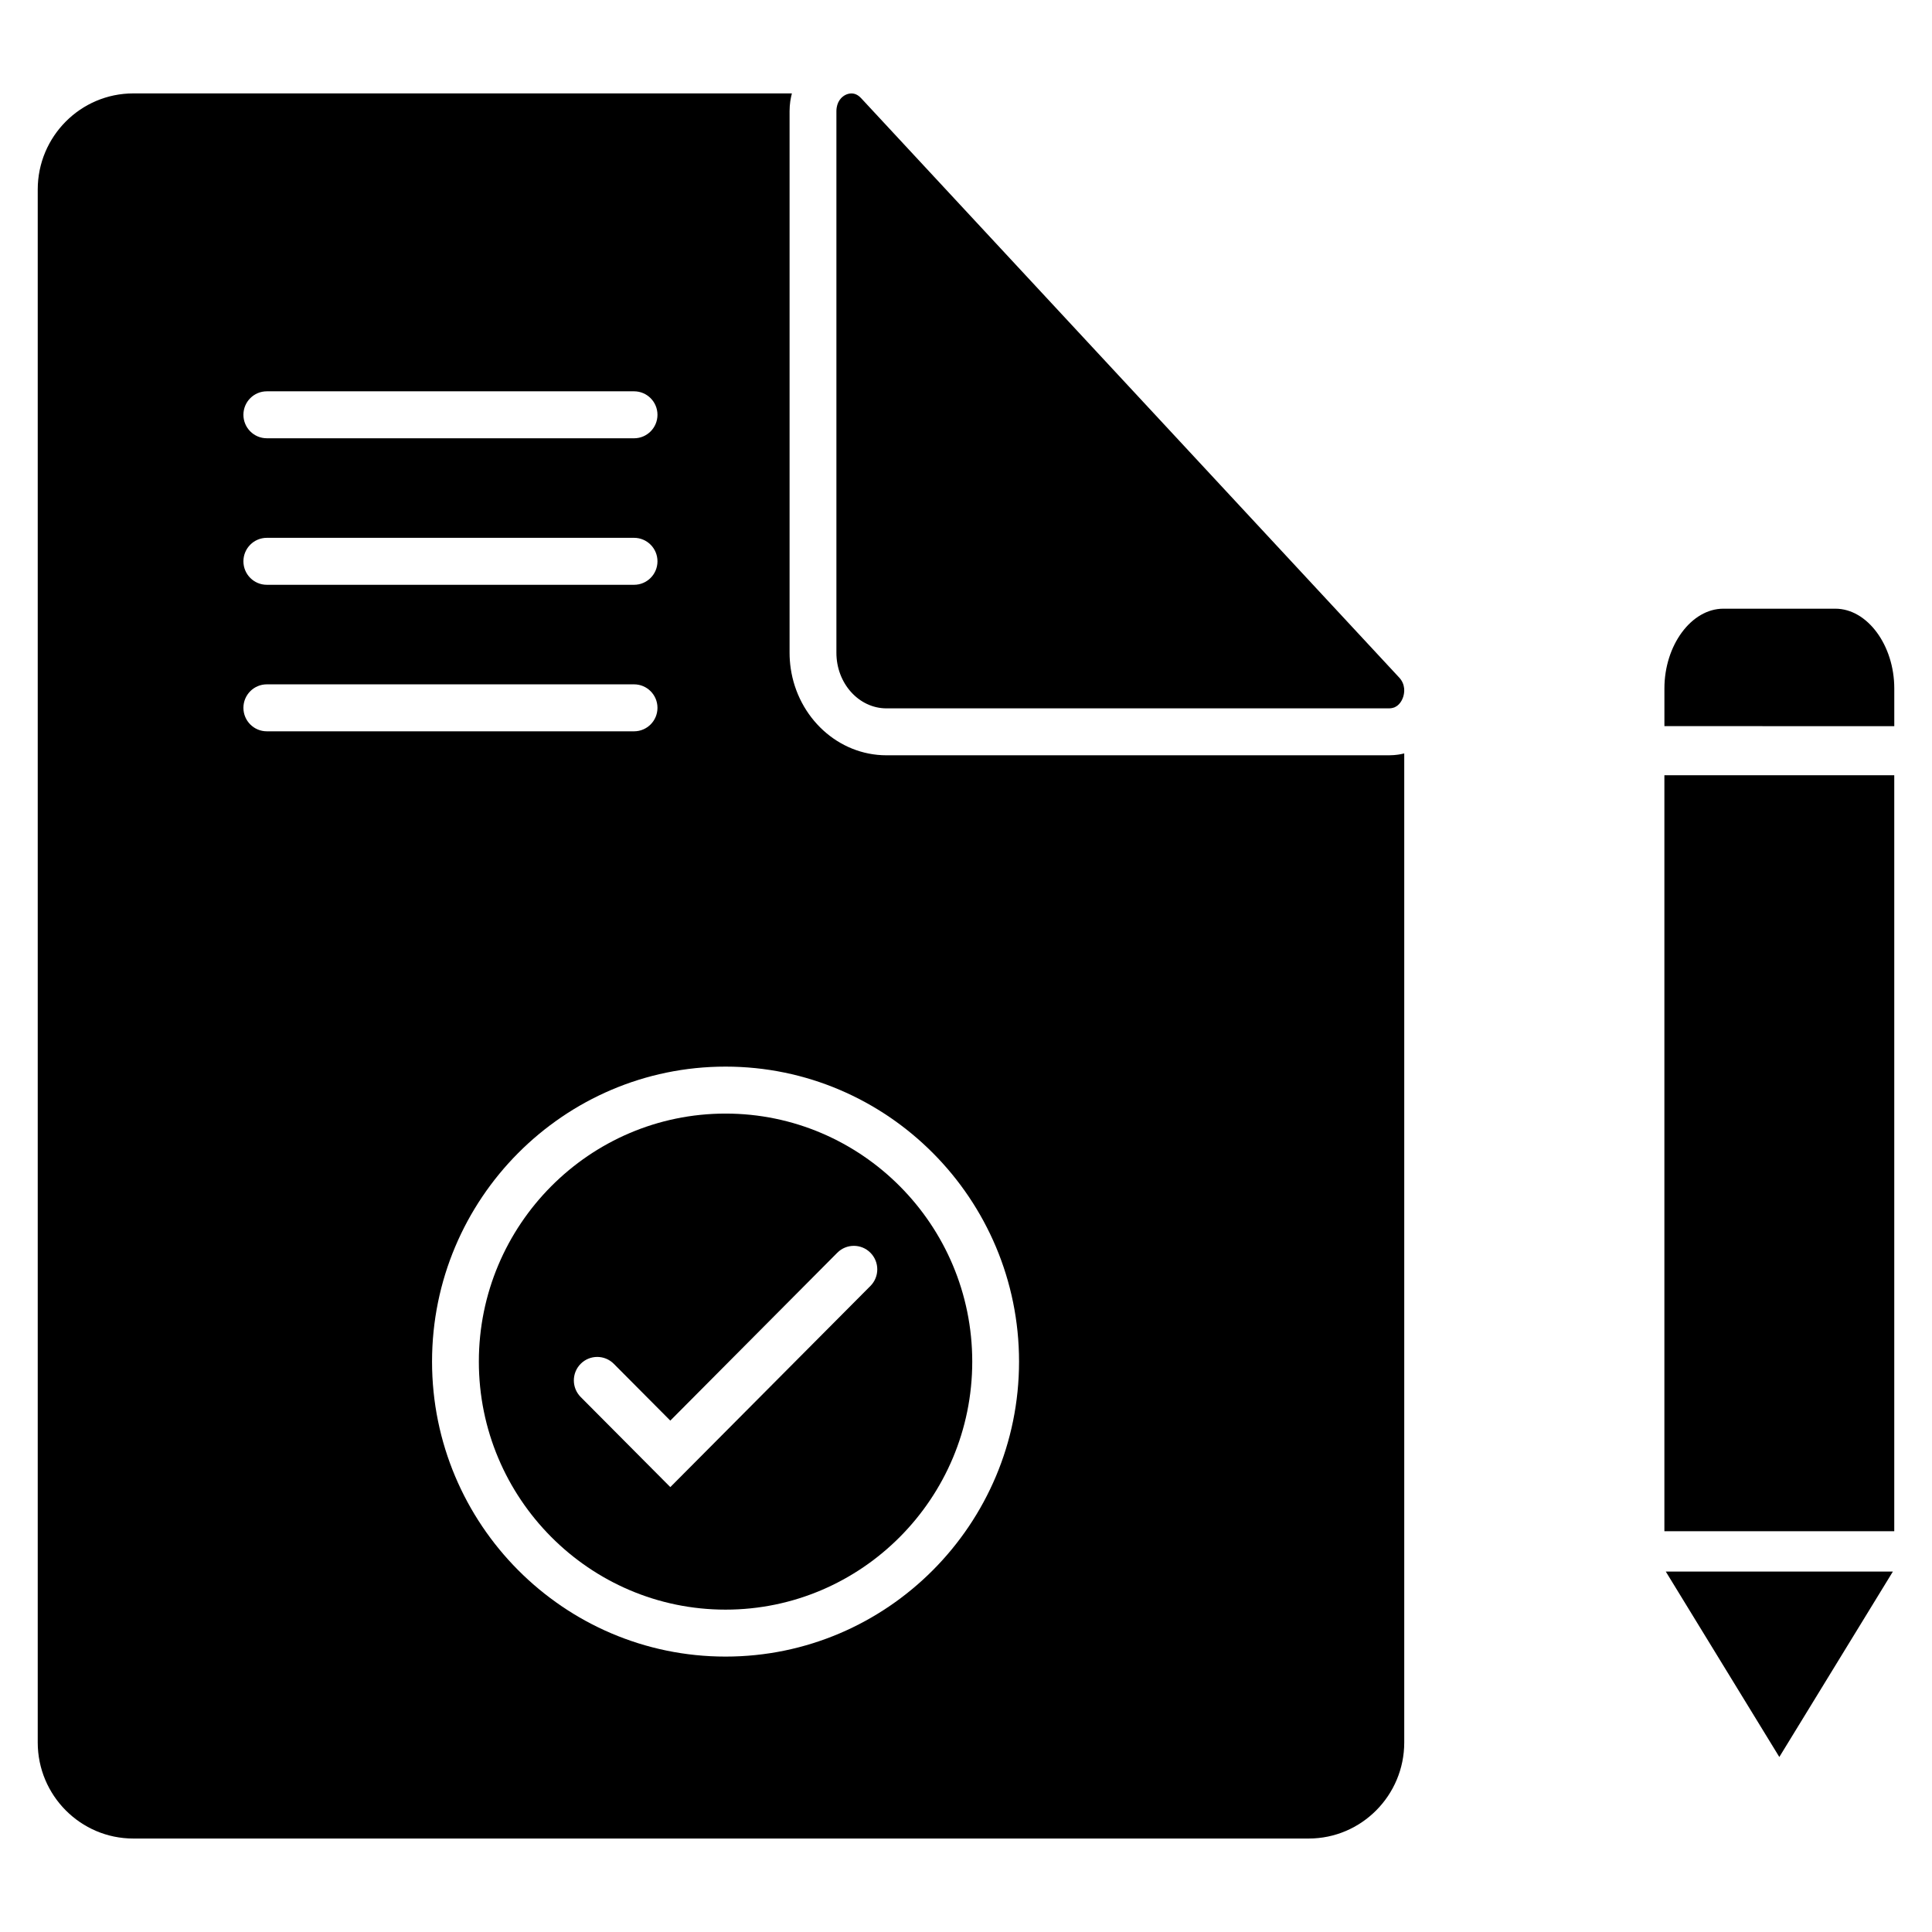
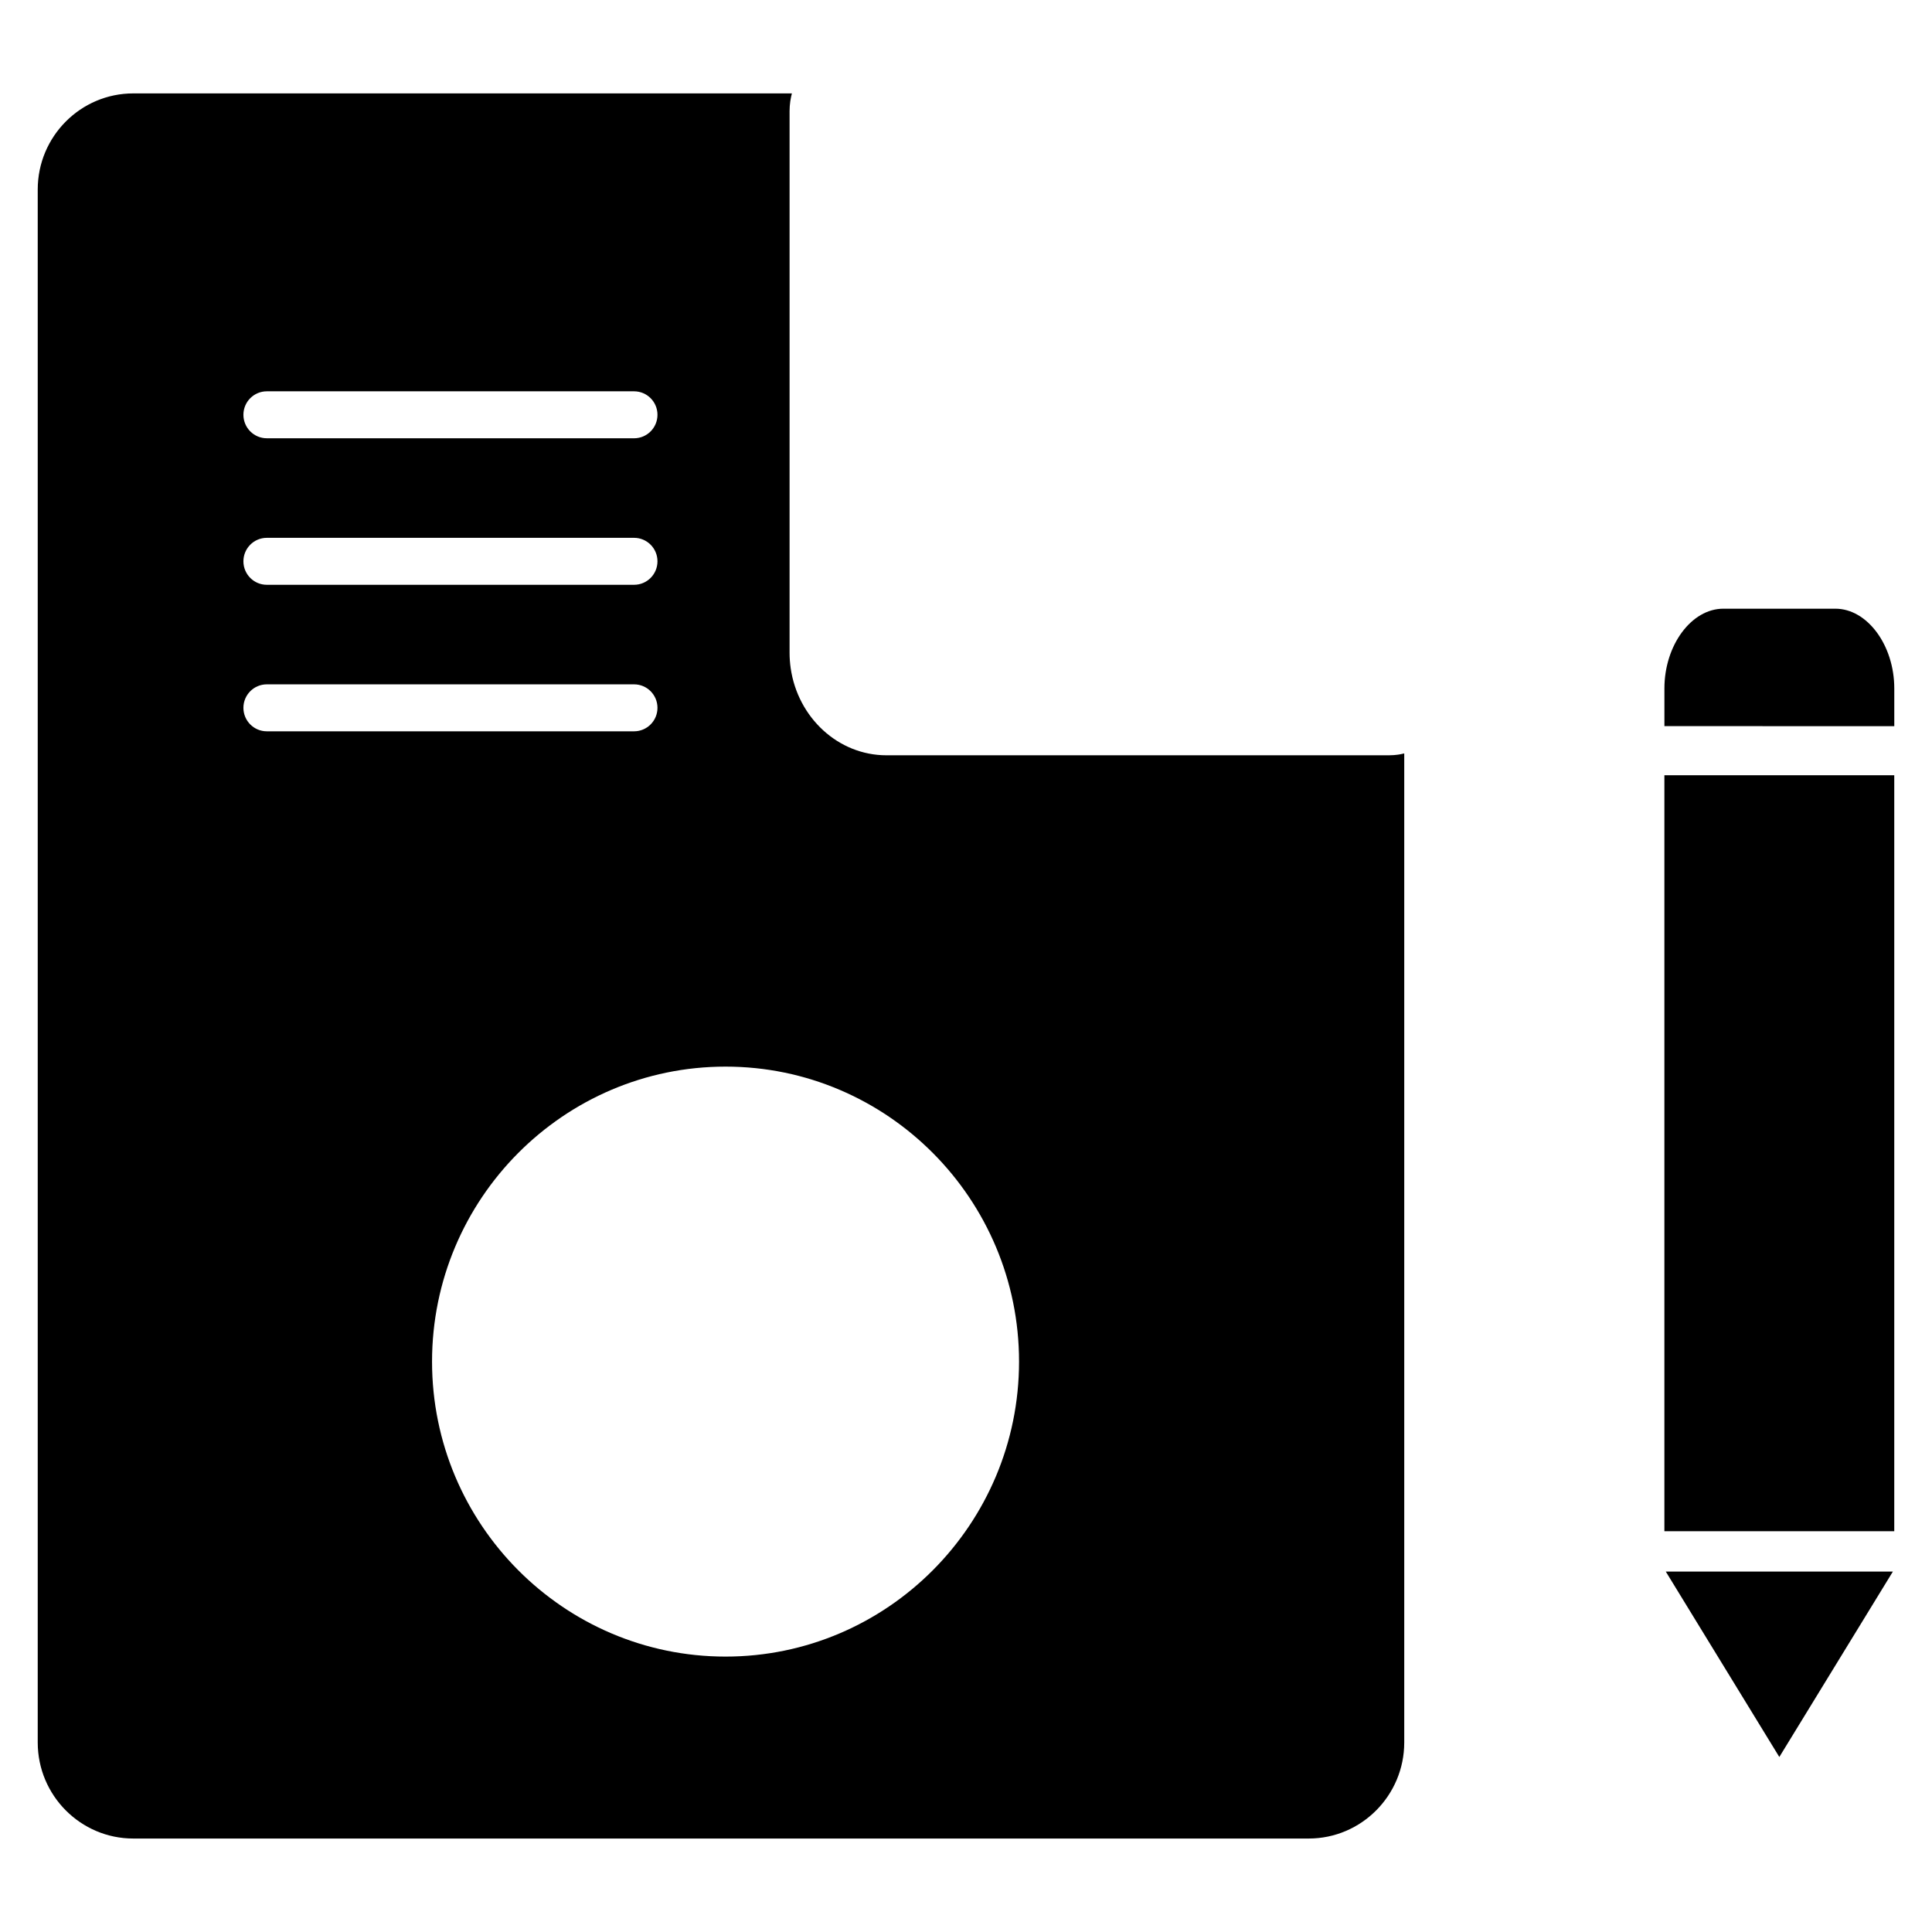
<svg xmlns="http://www.w3.org/2000/svg" fill="#000000" width="800px" height="800px" version="1.1" viewBox="144 144 512 512">
  <g>
    <path d="m515.55 343.8c-0.246 0.055-0.496 0.098-0.746 0.141-0.121 0.02-0.242 0.039-0.363 0.055-0.262 0.035-0.52 0.062-0.785 0.086-0.109 0.012-0.219 0.023-0.332 0.031-0.371 0.027-0.742 0.043-1.121 0.043l-133.27 0.004c-12.836 0-23.504-10.023-25.391-23.066-0.195-1.348-0.297-2.731-0.297-4.137v-143.51c0-0.43 0.016-0.855 0.047-1.277 0.008-0.133 0.027-0.266 0.039-0.398 0.027-0.289 0.055-0.578 0.094-0.863 0.02-0.148 0.047-0.293 0.07-0.441 0.043-0.27 0.09-0.535 0.148-0.801 0.031-0.145 0.066-0.289 0.102-0.434 0.039-0.16 0.07-0.324 0.113-0.484l-174.54 0.004c-13.961 0-25.32 11.422-25.32 25.465v411.55c0 14.039 11.359 25.461 25.32 25.461h311.5c13.961 0 25.32-11.422 25.32-25.465v-262.1c-0.082 0.02-0.164 0.035-0.246 0.055-0.113 0.027-0.227 0.051-0.344 0.074zm-300.84-96.098h97.324c3.426 0 6.203 2.785 6.203 6.223s-2.777 6.223-6.203 6.223l-97.324-0.004c-3.426 0-6.203-2.785-6.203-6.223 0-3.434 2.777-6.219 6.203-6.219zm0 38.828h97.324c3.426 0 6.203 2.785 6.203 6.223s-2.777 6.223-6.203 6.223h-97.324c-3.426 0-6.203-2.785-6.203-6.223s2.777-6.223 6.203-6.223zm-6.203 45.051c0-3.438 2.777-6.223 6.203-6.223h97.324c3.426 0 6.203 2.785 6.203 6.223s-2.777 6.223-6.203 6.223h-97.324c-3.426 0-6.203-2.785-6.203-6.223zm127.77 251.43c-42.891 0-77.781-35.066-77.781-78.172 0-43.105 34.891-78.176 77.781-78.176 42.887 0 77.781 35.066 77.781 78.176-0.004 43.105-34.895 78.172-77.781 78.172z" />
    <path d="m585.08 349.45h60.918v200.34h-60.918z" />
-     <path d="m336.28 439.11c-36.051 0-65.379 29.488-65.379 65.73 0 36.242 29.328 65.73 65.379 65.73 36.047 0 65.375-29.488 65.375-65.73 0-36.242-29.328-65.73-65.375-65.73zm38.395 45.676-53.035 53.312-23.754-23.879c-2.418-2.434-2.414-6.371 0.008-8.801 2.426-2.426 6.352-2.422 8.77 0.008l14.973 15.051 44.254-44.488c2.418-2.434 6.348-2.438 8.77-0.008 2.43 2.434 2.434 6.371 0.016 8.805z" />
-     <path d="m378.93 331.72h133.27c0.355 0 0.668-0.059 0.961-0.141 0.145-0.039 0.289-0.074 0.422-0.137 0.062-0.027 0.113-0.062 0.168-0.09 0.152-0.078 0.301-0.156 0.441-0.258 0.035-0.027 0.066-0.055 0.102-0.078 0.168-0.129 0.328-0.27 0.48-0.438 0.012-0.016 0.027-0.027 0.039-0.039 0.102-0.109 0.195-0.23 0.285-0.352 0.016-0.02 0.031-0.039 0.047-0.062 0.086-0.121 0.168-0.25 0.242-0.379 0.012-0.023 0.027-0.043 0.039-0.066 0.137-0.242 0.25-0.5 0.348-0.766 0.031-0.082 0.062-0.16 0.09-0.242 0.035-0.105 0.062-0.215 0.09-0.324 0.023-0.09 0.047-0.18 0.062-0.27 0.023-0.113 0.043-0.227 0.059-0.344 0.012-0.09 0.023-0.184 0.031-0.277 0.012-0.117 0.023-0.238 0.027-0.355 0.004-0.113-0.004-0.227-0.008-0.344-0.004-0.078 0-0.16-0.008-0.238l-0.008-0.105c-0.102-0.969-0.48-1.961-1.289-2.836l-142.64-153.59c-0.574-0.617-1.156-0.953-1.707-1.113l-0.188-0.043c-0.484-0.105-1-0.086-1.504 0.047-0.02 0.004-0.035 0.012-0.055 0.016-0.23 0.062-0.453 0.152-0.676 0.262-0.02 0.012-0.043 0.02-0.062 0.031-0.223 0.117-0.441 0.258-0.645 0.422-0.133 0.105-0.258 0.219-0.379 0.344-0.023 0.023-0.047 0.047-0.066 0.07-0.266 0.285-0.504 0.621-0.699 1.008-0.027 0.051-0.051 0.105-0.074 0.164-0.07 0.148-0.129 0.305-0.184 0.469-0.023 0.07-0.047 0.137-0.066 0.211-0.051 0.172-0.086 0.352-0.121 0.535-0.012 0.07-0.031 0.141-0.039 0.215-0.035 0.266-0.059 0.539-0.059 0.832v143.51c-0.012 8.133 5.949 14.754 13.273 14.754z" />
    <path d="m630.39 305.31h-29.691c-8.465 0-15.613 9.68-15.613 21.141v9.984l60.918 0.004v-9.988c0-11.457-7.152-21.141-15.613-21.141z" />
-     <path d="m615.54 609.62 30.09-49.133h-60.176z" />
+     <path d="m615.54 609.62 30.09-49.133h-60.176" />
  </g>
</svg>